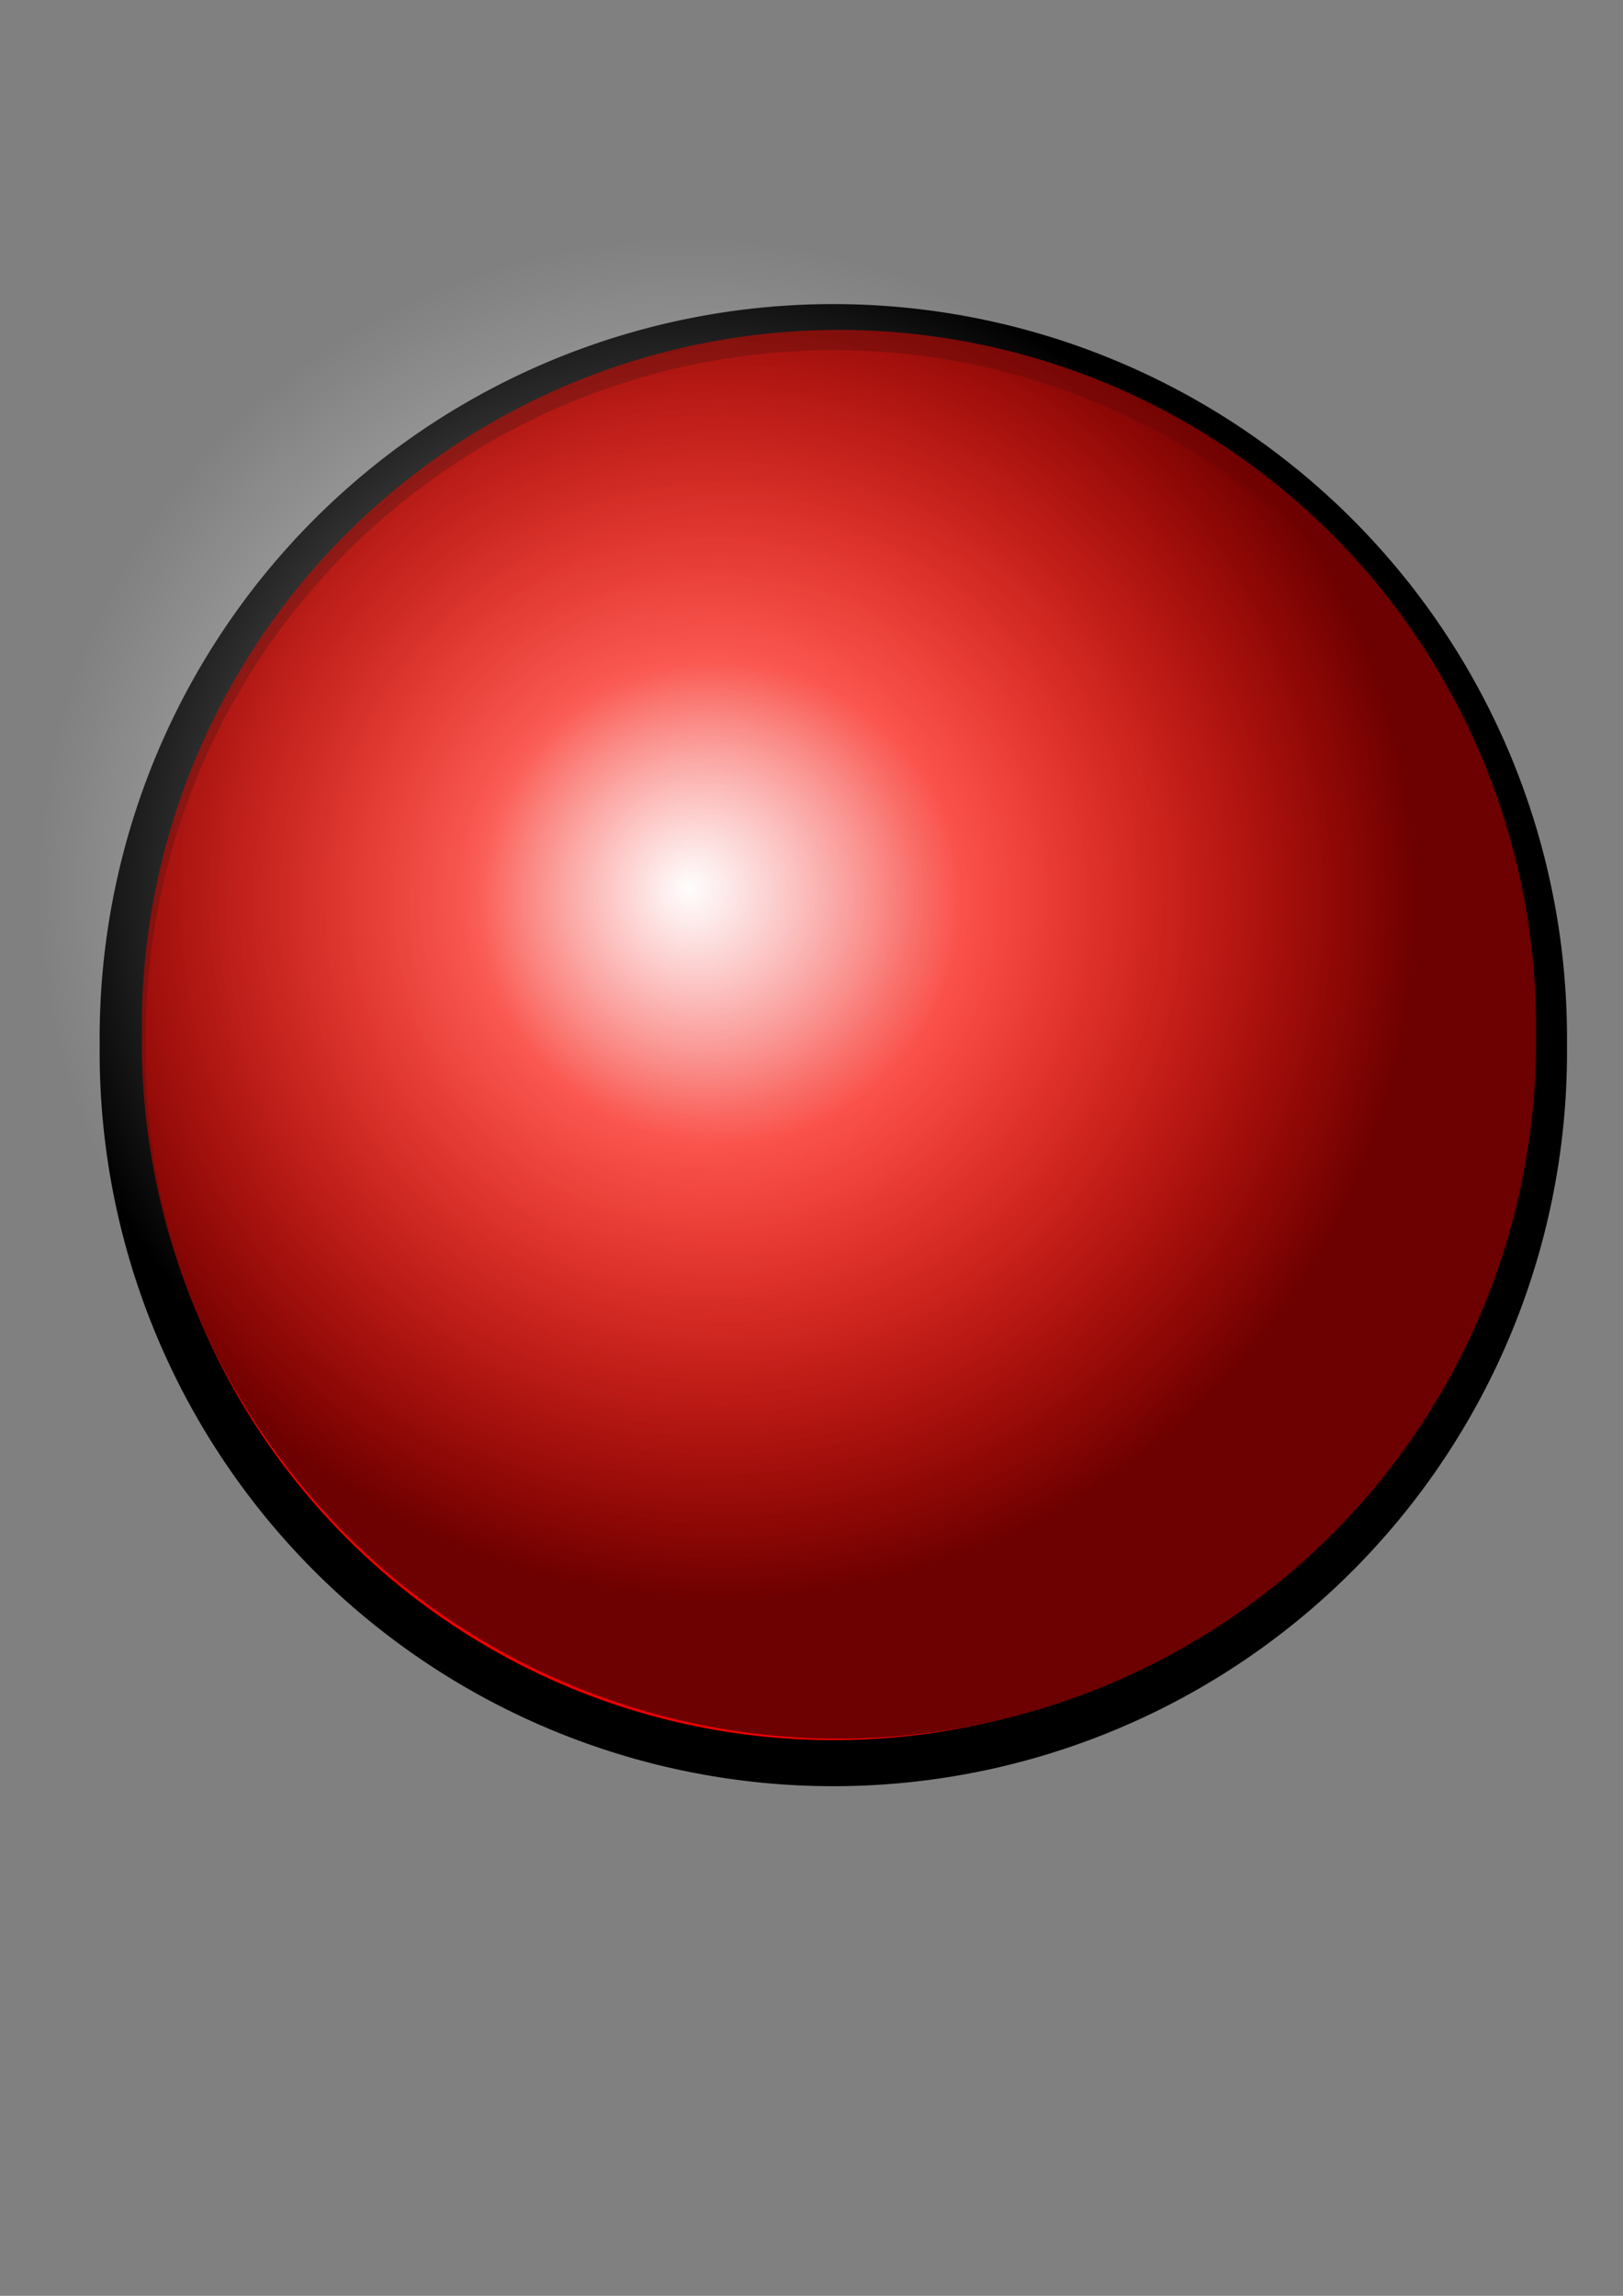
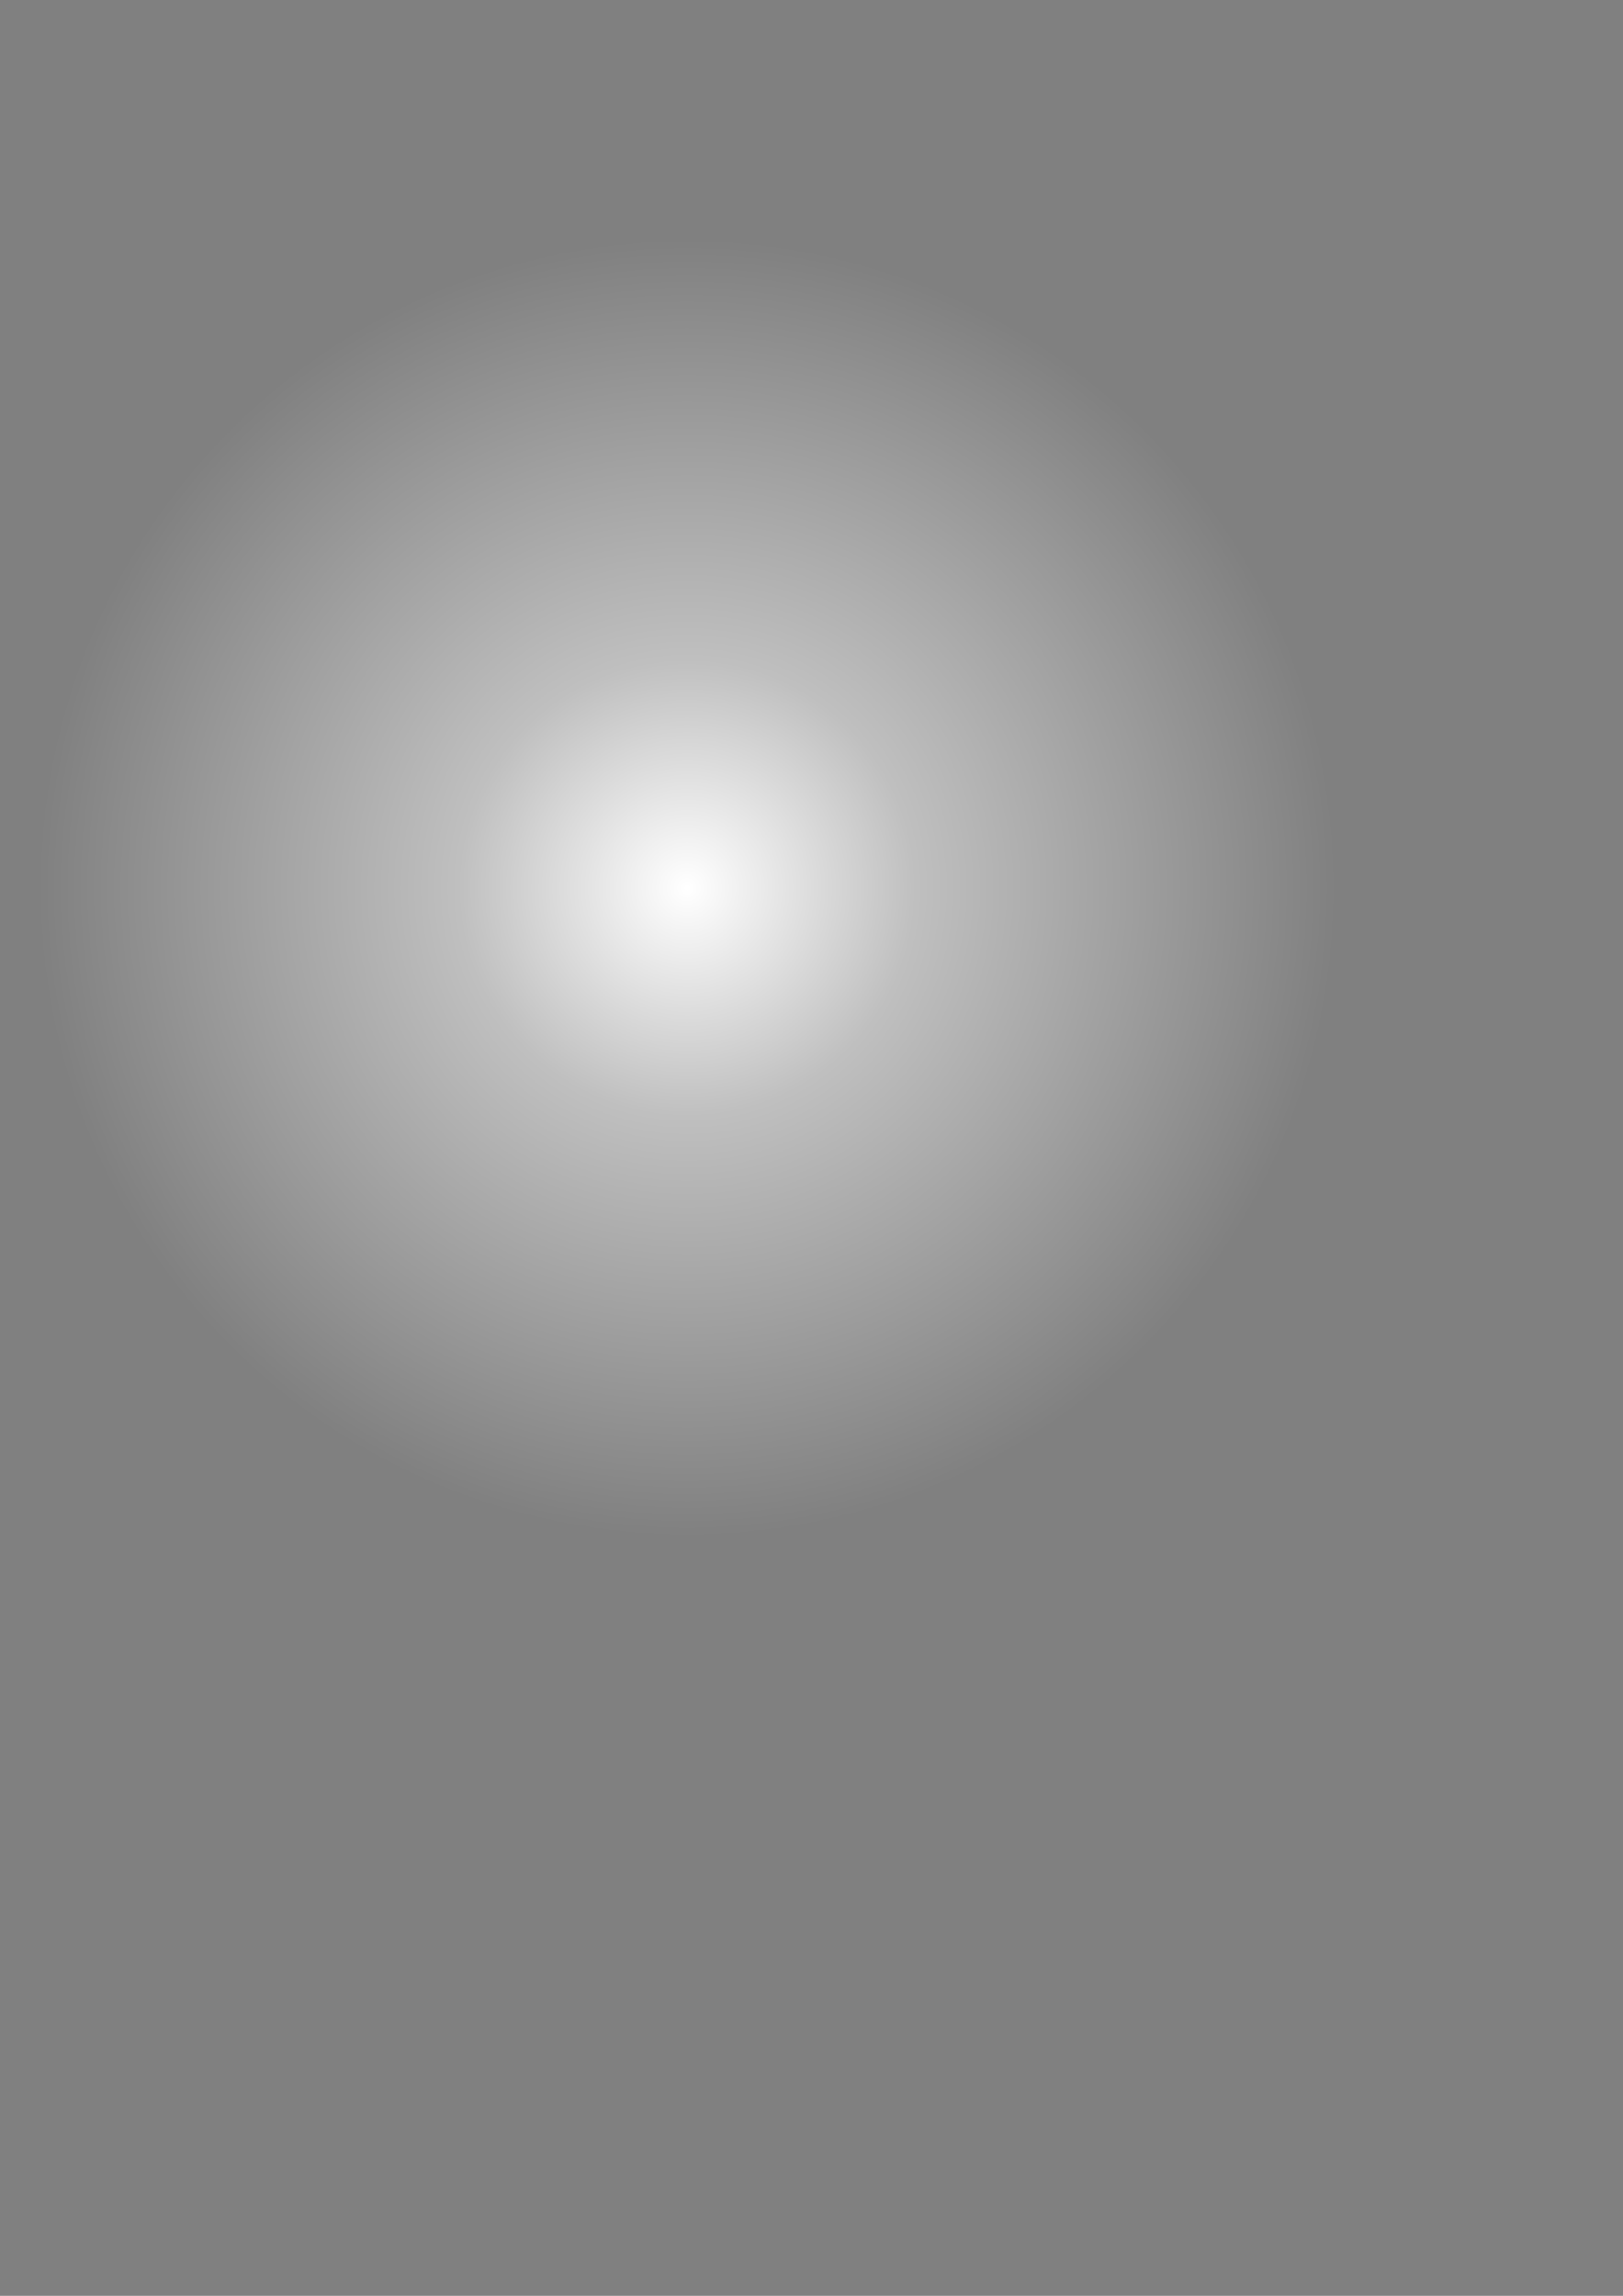
<svg xmlns="http://www.w3.org/2000/svg" xmlns:ns1="http://sodipodi.sourceforge.net/DTD/sodipodi-0.dtd" xmlns:ns2="http://www.inkscape.org/namespaces/inkscape" xmlns:xlink="http://www.w3.org/1999/xlink" width="744.094" height="1052.362" id="svg2" ns1:version="0.34" ns2:version="0.42.2" ns1:docbase="/home/luca/facultad/66.09/proyecto/cliente" ns1:docname="/home/luca/facultad/66.09/proyecto/cliente/led-on.svg">
  <rect width="100%" height="100%" fill="#808080" stroke="none" />
  <defs id="defs4">
    <linearGradient id="linearGradient2364">
      <stop style="stop-color:#646464;stop-opacity:0;" offset="0" id="stop2366" />
      <stop id="stop2372" offset="0.35" style="stop-color:#b65953;stop-opacity:0.498;" />
      <stop style="stop-color:#641e1e;stop-opacity:1;" offset="1" id="stop2368" />
    </linearGradient>
    <linearGradient id="linearGradient2314">
      <stop style="stop-color:#ffffff;stop-opacity:1;" offset="0" id="stop2316" />
      <stop id="stop2362" offset="0.35" style="stop-color:#ffffff;stop-opacity:0.498;" />
      <stop style="stop-color:#ffffff;stop-opacity:0;" offset="1" id="stop2318" />
    </linearGradient>
    <linearGradient id="linearGradient2267">
      <stop style="stop-color:#ffffff;stop-opacity:1;" offset="0" id="stop2269" />
      <stop id="stop2275" offset="0.35" style="stop-color:#ffffff;stop-opacity:0.498;" />
      <stop style="stop-color:#ffffff;stop-opacity:0;" offset="1" id="stop2271" />
    </linearGradient>
    <linearGradient id="linearGradient2255">
      <stop style="stop-color:#ffffff;stop-opacity:1;" offset="0" id="stop2257" />
      <stop id="stop2265" offset="0.41" style="stop-color:#ffffff;stop-opacity:0.498;" />
      <stop style="stop-color:#ffffff;stop-opacity:0;" offset="1" id="stop2259" />
    </linearGradient>
    <linearGradient id="linearGradient2231">
      <stop style="stop-color:#ffffff;stop-opacity:0;" offset="0" id="stop2233" />
      <stop id="stop2277" offset="0.344" style="stop-color:#ff3324;stop-opacity:0.498;" />
      <stop style="stop-color:#6d0000;stop-opacity:1;" offset="1" id="stop2235" />
    </linearGradient>
    <linearGradient ns2:collect="always" id="linearGradient2210">
      <stop style="stop-color:#ffffff;stop-opacity:1;" offset="0" id="stop2212" />
      <stop style="stop-color:#ffffff;stop-opacity:0;" offset="1" id="stop2214" />
    </linearGradient>
    <linearGradient ns2:collect="always" id="linearGradient2146">
      <stop style="stop-color:#000000;stop-opacity:1;" offset="0" id="stop2148" />
      <stop style="stop-color:#000000;stop-opacity:0;" offset="1" id="stop2150" />
    </linearGradient>
    <linearGradient id="linearGradient2116">
      <stop style="stop-color:#ffffff;stop-opacity:0;" offset="0" id="stop2118" />
      <stop style="stop-color:#ffffff;stop-opacity:1;" offset="1" id="stop2120" />
    </linearGradient>
    <radialGradient ns2:collect="always" xlink:href="#linearGradient2146" id="radialGradient2152" cx="213.571" cy="303.791" fx="213.571" fy="303.791" r="9.643" gradientUnits="userSpaceOnUse" gradientTransform="matrix(0.803,0,0,0.803,17.411,51.712)" />
    <radialGradient ns2:collect="always" xlink:href="#linearGradient2210" id="radialGradient2216" cx="213.571" cy="303.791" fx="213.571" fy="303.791" r="9.643" gradientUnits="userSpaceOnUse" gradientTransform="matrix(0.803,0,0,0.803,40.249,58.055)" />
    <radialGradient ns2:collect="always" xlink:href="#linearGradient2146" id="radialGradient2229" gradientUnits="userSpaceOnUse" gradientTransform="matrix(0.575,0,0,0.575,71.654,122.873)" cx="213.571" cy="303.791" fx="213.571" fy="303.791" r="9.643" />
    <radialGradient ns2:collect="always" xlink:href="#linearGradient2231" id="radialGradient2237" cx="213.571" cy="303.791" fx="213.571" fy="303.791" r="9.643" gradientUnits="userSpaceOnUse" gradientTransform="translate(-1.637,-1.819)" />
    <radialGradient ns2:collect="always" xlink:href="#linearGradient2146" id="radialGradient2245" gradientUnits="userSpaceOnUse" gradientTransform="matrix(0.616,0,0,0.616,64.055,112.516)" cx="213.571" cy="303.791" fx="213.571" fy="303.791" r="9.643" />
    <radialGradient ns2:collect="always" xlink:href="#linearGradient2267" id="radialGradient2273" cx="213.571" cy="303.791" fx="213.571" fy="303.791" r="9.643" gradientUnits="userSpaceOnUse" />
    <radialGradient ns2:collect="always" xlink:href="#linearGradient2314" id="radialGradient2320" cx="213.571" cy="303.791" fx="213.571" fy="303.791" r="9.643" gradientUnits="userSpaceOnUse" gradientTransform="matrix(1.149,0,0,1.149,-32.774,-46.417)" />
    <radialGradient ns2:collect="always" xlink:href="#linearGradient2267" id="radialGradient2338" gradientUnits="userSpaceOnUse" cx="213.571" cy="303.791" fx="213.571" fy="303.791" r="9.643" />
    <radialGradient ns2:collect="always" xlink:href="#linearGradient2146" id="radialGradient2340" gradientUnits="userSpaceOnUse" gradientTransform="matrix(0.616,0,0,0.616,64.055,112.516)" cx="213.571" cy="303.791" fx="213.571" fy="303.791" r="9.643" />
    <radialGradient ns2:collect="always" xlink:href="#linearGradient2231" id="radialGradient2342" gradientUnits="userSpaceOnUse" gradientTransform="translate(-1.637,-1.819)" cx="213.571" cy="303.791" fx="213.571" fy="303.791" r="9.643" />
    <radialGradient ns2:collect="always" xlink:href="#linearGradient2146" id="radialGradient2344" gradientUnits="userSpaceOnUse" gradientTransform="matrix(0.575,0,0,0.575,71.654,122.873)" cx="213.571" cy="303.791" fx="213.571" fy="303.791" r="9.643" />
    <radialGradient ns2:collect="always" xlink:href="#linearGradient2364" id="radialGradient2370" cx="213.571" cy="303.791" fx="213.571" fy="303.791" r="9.707" gradientUnits="userSpaceOnUse" gradientTransform="translate(-2.001,-2.183)" />
  </defs>
  <ns1:namedview id="base" pagecolor="#ffffff" bordercolor="#666666" borderopacity="1.0" ns2:pageopacity="0.0" ns2:pageshadow="2" ns2:zoom="5.6000000" ns2:cx="224.25711" ns2:cy="759.22290" ns2:document-units="px" ns2:current-layer="layer1" ns2:window-width="1086" ns2:window-height="820" ns2:window-x="0" ns2:window-y="19" />
  <g id="g2349" transform="matrix(33.787,0,0,33.787,-6845.948,-9791.157)" style="font-size:12;">
-     <path transform="translate(0.357,0.179)" d="M 223.214 303.791 A 9.643 9.643 0 1 0 203.929 303.791 A 9.643 9.643 0 1 0  223.214 303.791 z" ns1:ry="9.6428576" ns1:rx="9.6428576" ns1:cy="303.79074" ns1:cx="213.57143" id="path1379" style="opacity:1;fill:#ec0000;fill-opacity:1;fill-rule:nonzero;stroke:#000000;stroke-width:0.625;stroke-linecap:round;stroke-linejoin:round;stroke-miterlimit:4;stroke-dasharray:none;stroke-dashoffset:0;stroke-opacity:1" ns1:type="arc" />
    <path transform="matrix(0.917,0,0,0.917,16.101,23.262)" d="M 223.214 303.791 A 9.643 9.643 0 1 0 203.929 303.791 A 9.643 9.643 0 1 0  223.214 303.791 z" ns1:ry="9.6428576" ns1:rx="9.6428576" ns1:cy="303.79074" ns1:cx="213.57143" id="path2126" style="opacity:1;fill:url(#radialGradient2338);fill-opacity:1;fill-rule:nonzero;stroke:url(#radialGradient2340);stroke-width:0;stroke-linecap:round;stroke-linejoin:round;stroke-miterlimit:4;stroke-dasharray:none;stroke-dashoffset:0;stroke-opacity:1" ns1:type="arc" />
-     <path transform="matrix(0.981,0,0,0.981,4.491,5.804)" d="M 223.214 303.791 A 9.643 9.643 0 1 0 203.929 303.791 A 9.643 9.643 0 1 0  223.214 303.791 z" ns1:ry="9.6428576" ns1:rx="9.6428576" ns1:cy="303.79074" ns1:cx="213.57143" id="path2225" style="opacity:1;fill:url(#radialGradient2342);fill-opacity:1;fill-rule:nonzero;stroke:url(#radialGradient2344);stroke-width:0;stroke-linecap:round;stroke-linejoin:round;stroke-miterlimit:4;stroke-dasharray:none;stroke-dashoffset:0;stroke-opacity:1" ns1:type="arc" />
  </g>
</svg>